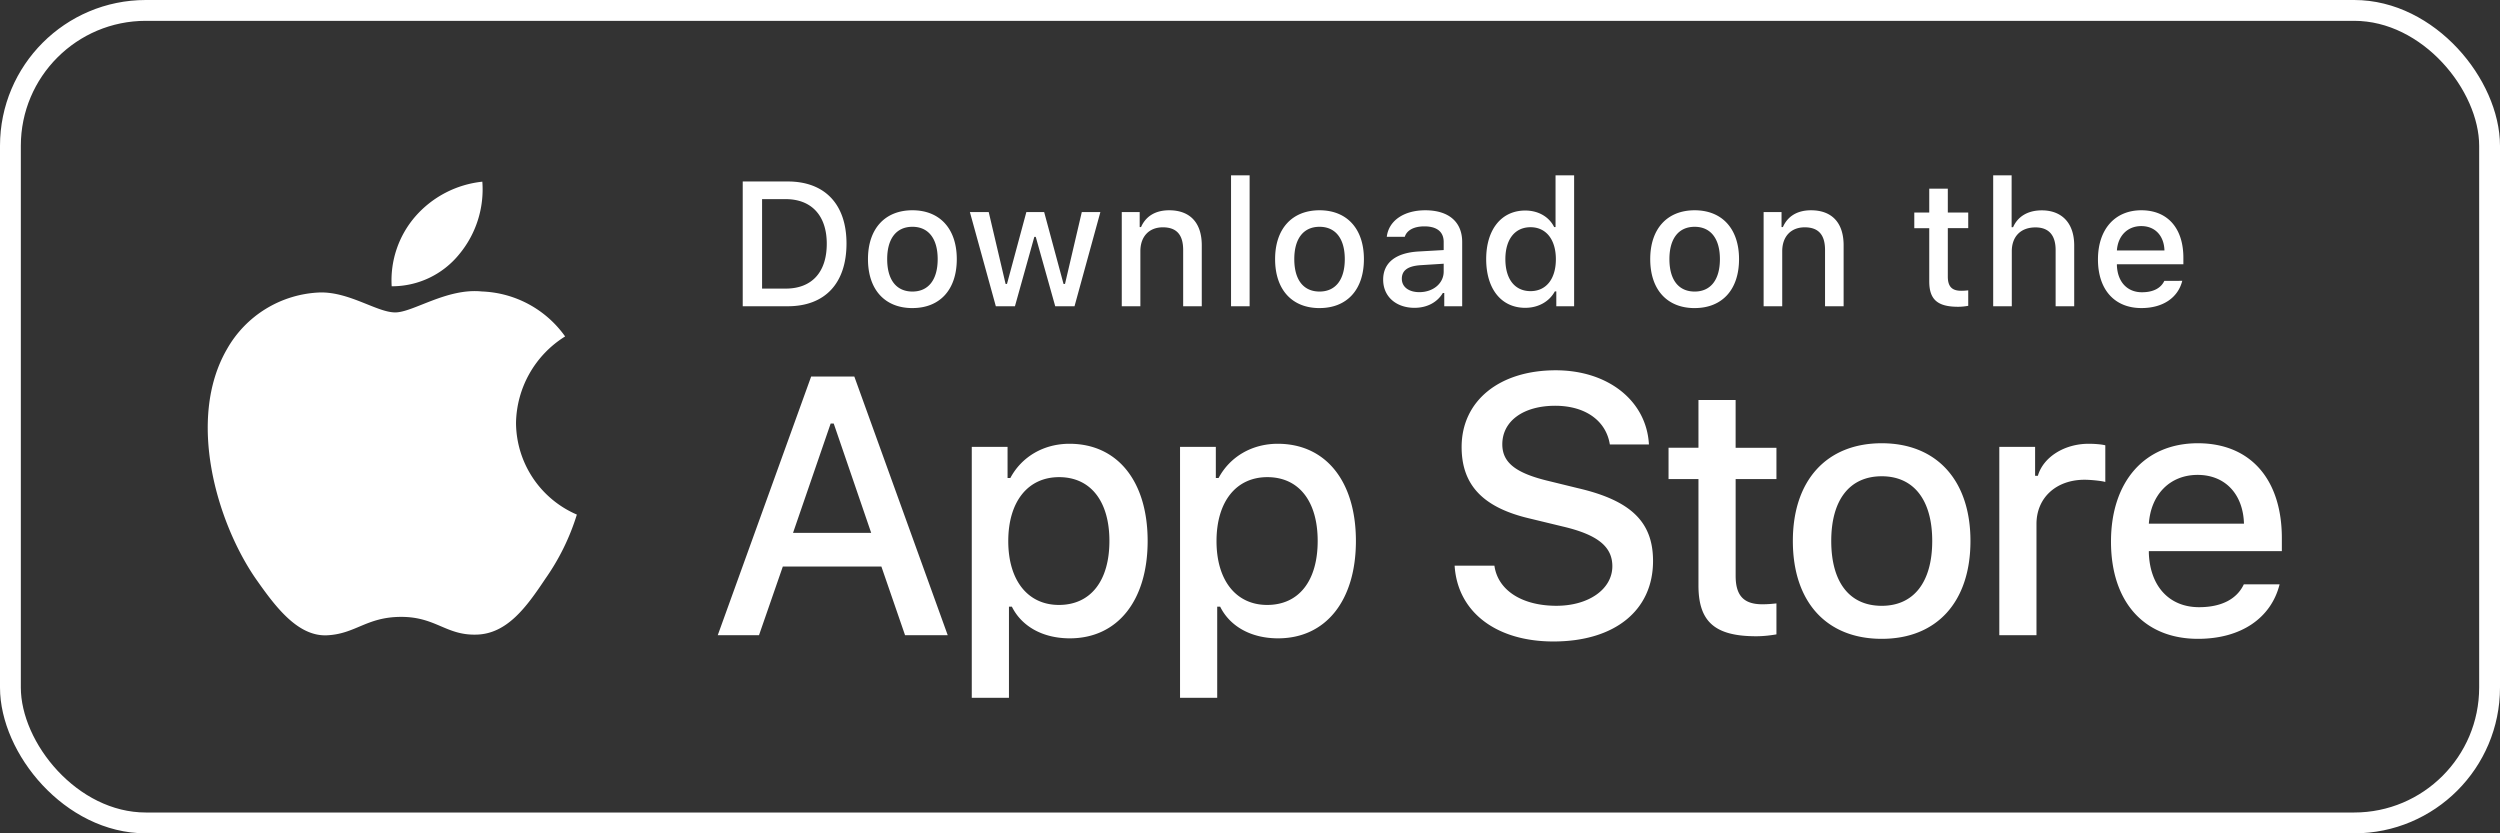
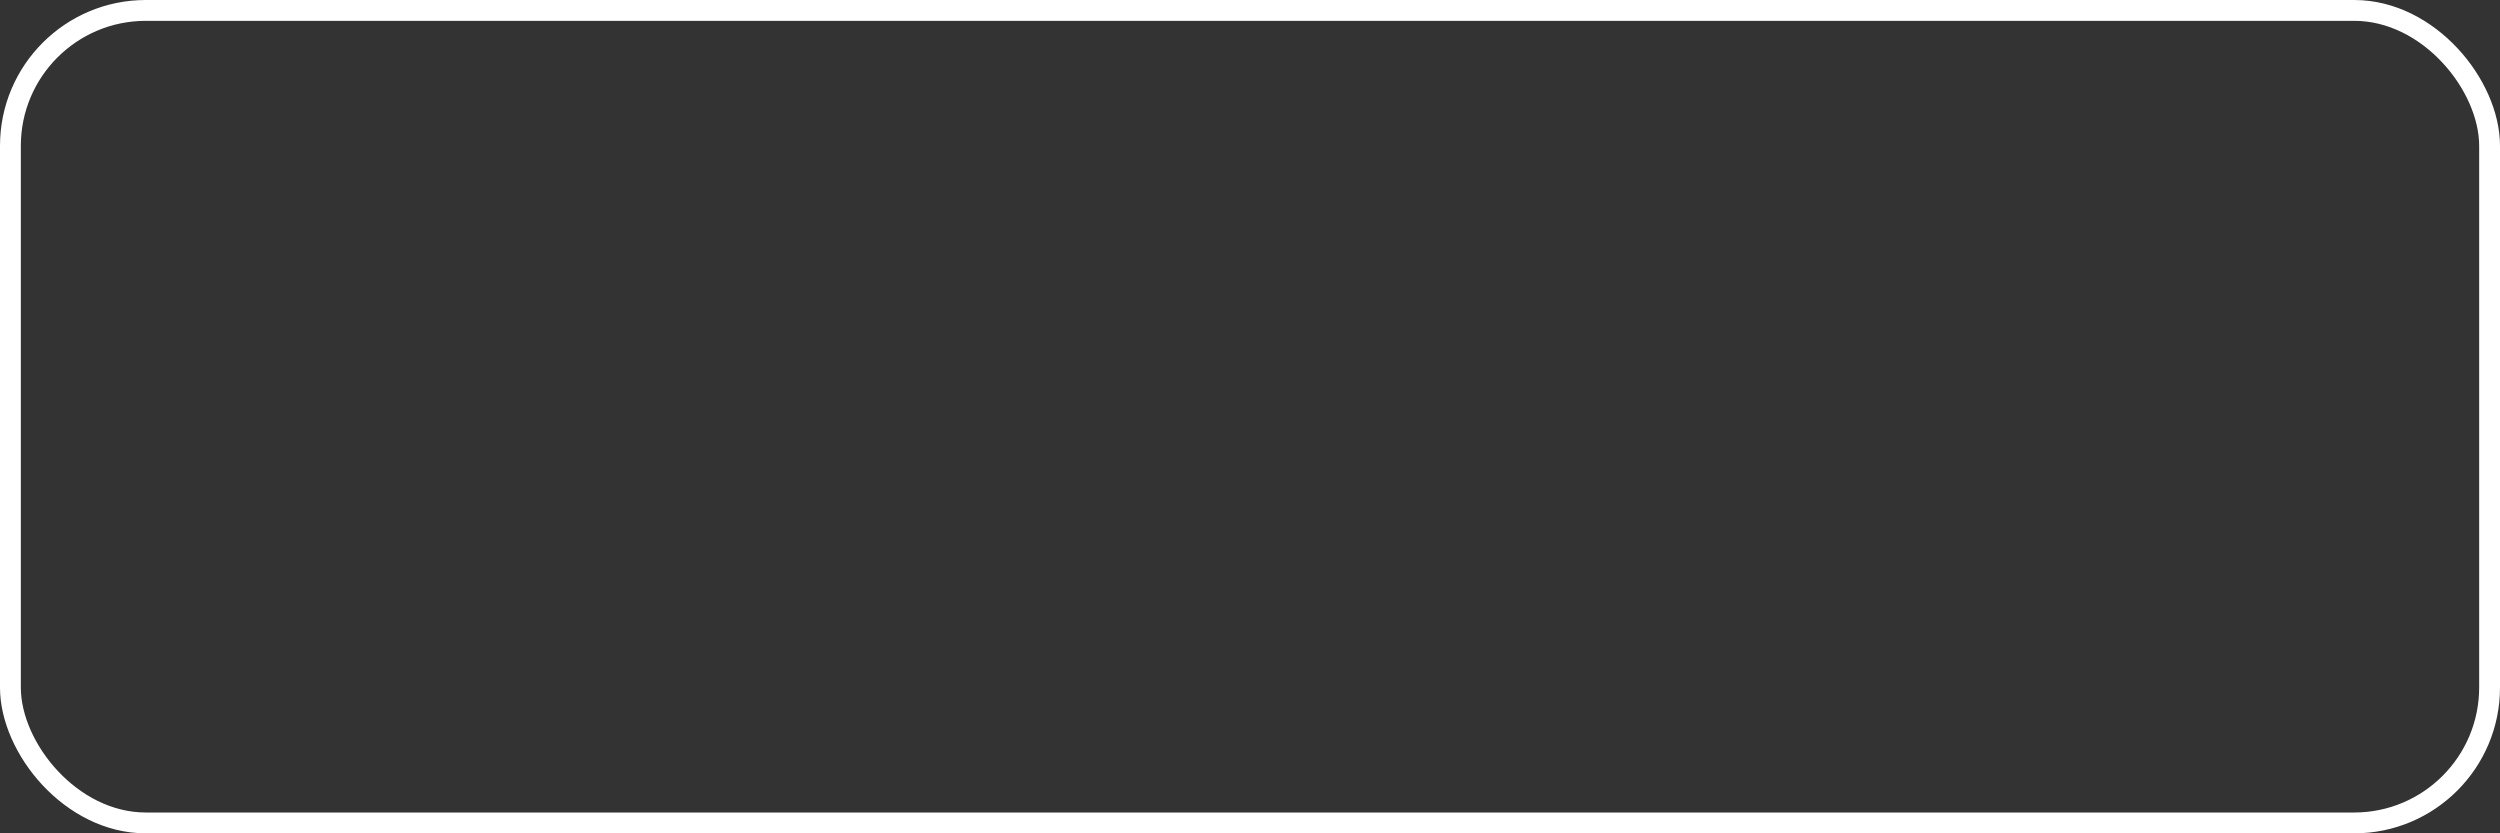
<svg xmlns="http://www.w3.org/2000/svg" fill="none" height="40" width="120">
  <rect width="100%" height="100%" fill="#333333" stroke="none" />
-   <path d="m81.526 19.2v2.292h-1.436v1.502h1.436v5.106c0 1.744.788 2.44 2.772 2.44.349 0 .681-.04.971-.09v-1.486c-.249.024-.406.041-.68.041-.888 0-1.278-.415-1.278-1.361v-4.649h1.958v-1.502h-1.959v-2.293zm8.797 11.464c2.64 0 4.259-1.768 4.259-4.698 0-2.914-1.627-4.69-4.259-4.69-2.64 0-4.266 1.776-4.266 4.69 0 2.93 1.618 4.698 4.266 4.698zm0-1.585c-1.552 0-2.423-1.137-2.423-3.113 0-1.959.871-3.105 2.423-3.105 1.544 0 2.424 1.146 2.424 3.105 0 1.967-.88 3.113-2.424 3.113zm5.644 1.411h1.784v-5.337c0-1.27.955-2.125 2.308-2.125.315 0 .847.058.996.107v-1.76c-.191-.05-.531-.074-.797-.074-1.179 0-2.183.647-2.44 1.536h-.133v-1.387h-1.718zm9.519-7.695c1.32 0 2.183.921 2.225 2.34h-4.566c.1-1.41 1.021-2.34 2.341-2.34zm2.217 5.254c-.332.706-1.071 1.096-2.15 1.096-1.428 0-2.349-1.004-2.408-2.59v-.1h6.384v-.622c0-2.839-1.519-4.557-4.034-4.557-2.549 0-4.167 1.834-4.167 4.723s1.585 4.665 4.175 4.665c2.067 0 3.511-.996 3.918-2.615zm-37.881-.897c.138 2.22 1.988 3.639 4.74 3.639 2.943 0 4.784-1.488 4.784-3.863 0-1.867-1.05-2.9-3.596-3.493l-1.368-.335c-1.617-.38-2.271-.887-2.271-1.773 0-1.118 1.015-1.85 2.538-1.85 1.445 0 2.443.715 2.624 1.859h1.876c-.112-2.09-1.954-3.562-4.474-3.562-2.71 0-4.517 1.471-4.517 3.682 0 1.824 1.024 2.908 3.27 3.433l1.6.387c1.643.387 2.365.955 2.365 1.902 0 1.1-1.135 1.9-2.684 1.9-1.66 0-2.813-.748-2.977-1.926zm-18.487-5.851c-1.229 0-2.291.614-2.839 1.644h-.133v-1.495h-1.718v12.045h1.785v-4.375h.14c.474.955 1.495 1.52 2.782 1.52 2.282 0 3.735-1.802 3.735-4.674s-1.453-4.665-3.752-4.665zm-.506 7.736c-1.495 0-2.432-1.178-2.432-3.063 0-1.892.938-3.071 2.44-3.071 1.51 0 2.415 1.154 2.415 3.063 0 1.918-.904 3.071-2.423 3.071zm10.503-7.736c-1.229 0-2.291.614-2.84 1.644h-.132v-1.495h-1.718v12.045h1.784v-4.375h.142c.473.955 1.494 1.52 2.78 1.52 2.283 0 3.736-1.802 3.736-4.674s-1.453-4.665-3.752-4.665zm-.507 7.736c-1.494 0-2.432-1.178-2.432-3.063 0-1.892.938-3.071 2.44-3.071 1.511 0 2.416 1.154 2.416 3.063 0 1.918-.905 3.071-2.424 3.071zm-17.382 1.453h2.048l-4.483-12.415h-2.073l-4.483 12.415h1.98l1.143-3.295h4.732zm-3.57-10.16h.146l1.798 5.247h-3.751l1.806-5.248zm-4.222-11.62v5.99h2.162c1.785 0 2.819-1.1 2.819-3.013 0-1.885-1.042-2.976-2.819-2.976h-2.162zm.93.848h1.129c1.24 0 1.975.788 1.975 2.141 0 1.374-.722 2.154-1.975 2.154h-1.13v-4.295zm7.216 5.229c1.32 0 2.129-.884 2.129-2.349 0-1.457-.814-2.345-2.13-2.345-1.32 0-2.133.888-2.133 2.345 0 1.465.81 2.35 2.134 2.35zm0-.793c-.776 0-1.212-.568-1.212-1.556 0-.98.436-1.552 1.212-1.552.772 0 1.212.573 1.212 1.552 0 .984-.44 1.556-1.212 1.556zm9.021-3.814h-.892l-.806 3.45h-.07l-.93-3.45h-.855l-.93 3.45h-.066l-.81-3.45h-.904l1.245 4.52h.917l.93-3.329h.07l.934 3.329h.926zm1.028 4.52h.892v-2.644c0-.705.42-1.145 1.079-1.145.66 0 .975.36.975 1.087v2.702h.893v-2.926c0-1.075-.556-1.681-1.565-1.681-.68 0-1.129.303-1.349.805h-.066v-.718h-.86v4.52zm5.244 0h.892v-6.284h-.892zm4.248.087c1.32 0 2.13-.884 2.13-2.349 0-1.457-.814-2.345-2.13-2.345-1.32 0-2.133.888-2.133 2.345 0 1.465.81 2.35 2.133 2.35zm0-.793c-.776 0-1.212-.568-1.212-1.556 0-.98.436-1.552 1.212-1.552.772 0 1.212.573 1.212 1.552 0 .984-.44 1.556-1.212 1.556zm4.788.029c-.485 0-.838-.236-.838-.643 0-.398.282-.61.905-.652l1.104-.07v.378c0 .56-.498.987-1.17.987zm-.228.752c.594 0 1.087-.258 1.357-.71h.07v.635h.86v-3.088c0-.954-.64-1.519-1.772-1.519-1.025 0-1.756.498-1.847 1.274h.863c.1-.32.444-.502.942-.502.61 0 .926.27.926.747v.39l-1.225.07c-1.075.067-1.68.536-1.68 1.35 0 .826.634 1.353 1.506 1.353zm5.315 0c.623 0 1.15-.295 1.42-.789h.07v.714h.855v-6.284h-.892v2.482h-.067c-.245-.498-.768-.793-1.386-.793-1.141 0-1.876.905-1.876 2.333 0 1.432.726 2.337 1.876 2.337zm.253-3.869c.747 0 1.216.594 1.216 1.536 0 .946-.465 1.532-1.216 1.532-.755 0-1.208-.577-1.208-1.536 0-.95.457-1.532 1.208-1.532zm7.878 3.881c1.32 0 2.13-.884 2.13-2.349 0-1.457-.814-2.345-2.13-2.345-1.32 0-2.133.888-2.133 2.345 0 1.465.81 2.35 2.133 2.35zm0-.793c-.776 0-1.212-.568-1.212-1.556 0-.98.436-1.552 1.212-1.552.772 0 1.212.573 1.212 1.552 0 .984-.44 1.556-1.212 1.556zm3.311.706h.892v-2.644c0-.705.42-1.145 1.08-1.145s.975.36.975 1.087v2.702h.892v-2.926c0-1.075-.556-1.681-1.565-1.681-.68 0-1.129.303-1.349.805h-.066v-.718h-.86v4.52zm7.949-5.645v1.146h-.718v.751h.718v2.553c0 .871.394 1.22 1.386 1.22.174 0 .34-.02.485-.046v-.743a2.808 2.808 0 0 1 -.34.021c-.444 0-.64-.208-.64-.68v-2.325h.98v-.751h-.98v-1.146zm3.069 5.645h.893v-2.64c0-.684.406-1.145 1.137-1.145.63 0 .967.365.967 1.087v2.698h.892v-2.918c0-1.075-.593-1.685-1.556-1.685-.68 0-1.158.303-1.378.81h-.07v-2.49h-.885zm7.108-3.848c.66 0 1.092.461 1.113 1.17h-2.283c.05-.705.51-1.17 1.17-1.17zm1.108 2.628c-.166.352-.535.548-1.075.548-.713 0-1.174-.503-1.203-1.295v-.05h3.191v-.311c0-1.42-.759-2.279-2.017-2.279-1.274 0-2.083.917-2.083 2.362 0 1.444.793 2.332 2.087 2.332 1.034 0 1.756-.498 1.959-1.307zm-79.12 6.82a4.989 4.989 0 0 1 2.357-4.151 5.128 5.128 0 0 0 -3.992-2.158c-1.679-.176-3.307 1.005-4.163 1.005-.872 0-2.19-.987-3.608-.958a5.359 5.359 0 0 0 -4.473 2.728c-1.934 3.348-.491 8.27 1.361 10.976.927 1.325 2.01 2.805 3.428 2.753 1.387-.058 1.905-.885 3.58-.885 1.658 0 2.144.885 3.59.852 1.489-.024 2.426-1.332 3.32-2.67a10.96 10.96 0 0 0 1.52-3.092 4.824 4.824 0 0 1 -2.92-4.4zm-2.732-8.089a4.872 4.872 0 0 0 1.115-3.49 4.957 4.957 0 0 0 -3.208 1.66 4.678 4.678 0 0 0 -1.143 3.36 4.148 4.148 0 0 0 3.236-1.53z" fill="#fff" />
  <rect height="39" rx="6.5" stroke="#fff" width="119" x=".5" y=".5" />
</svg>